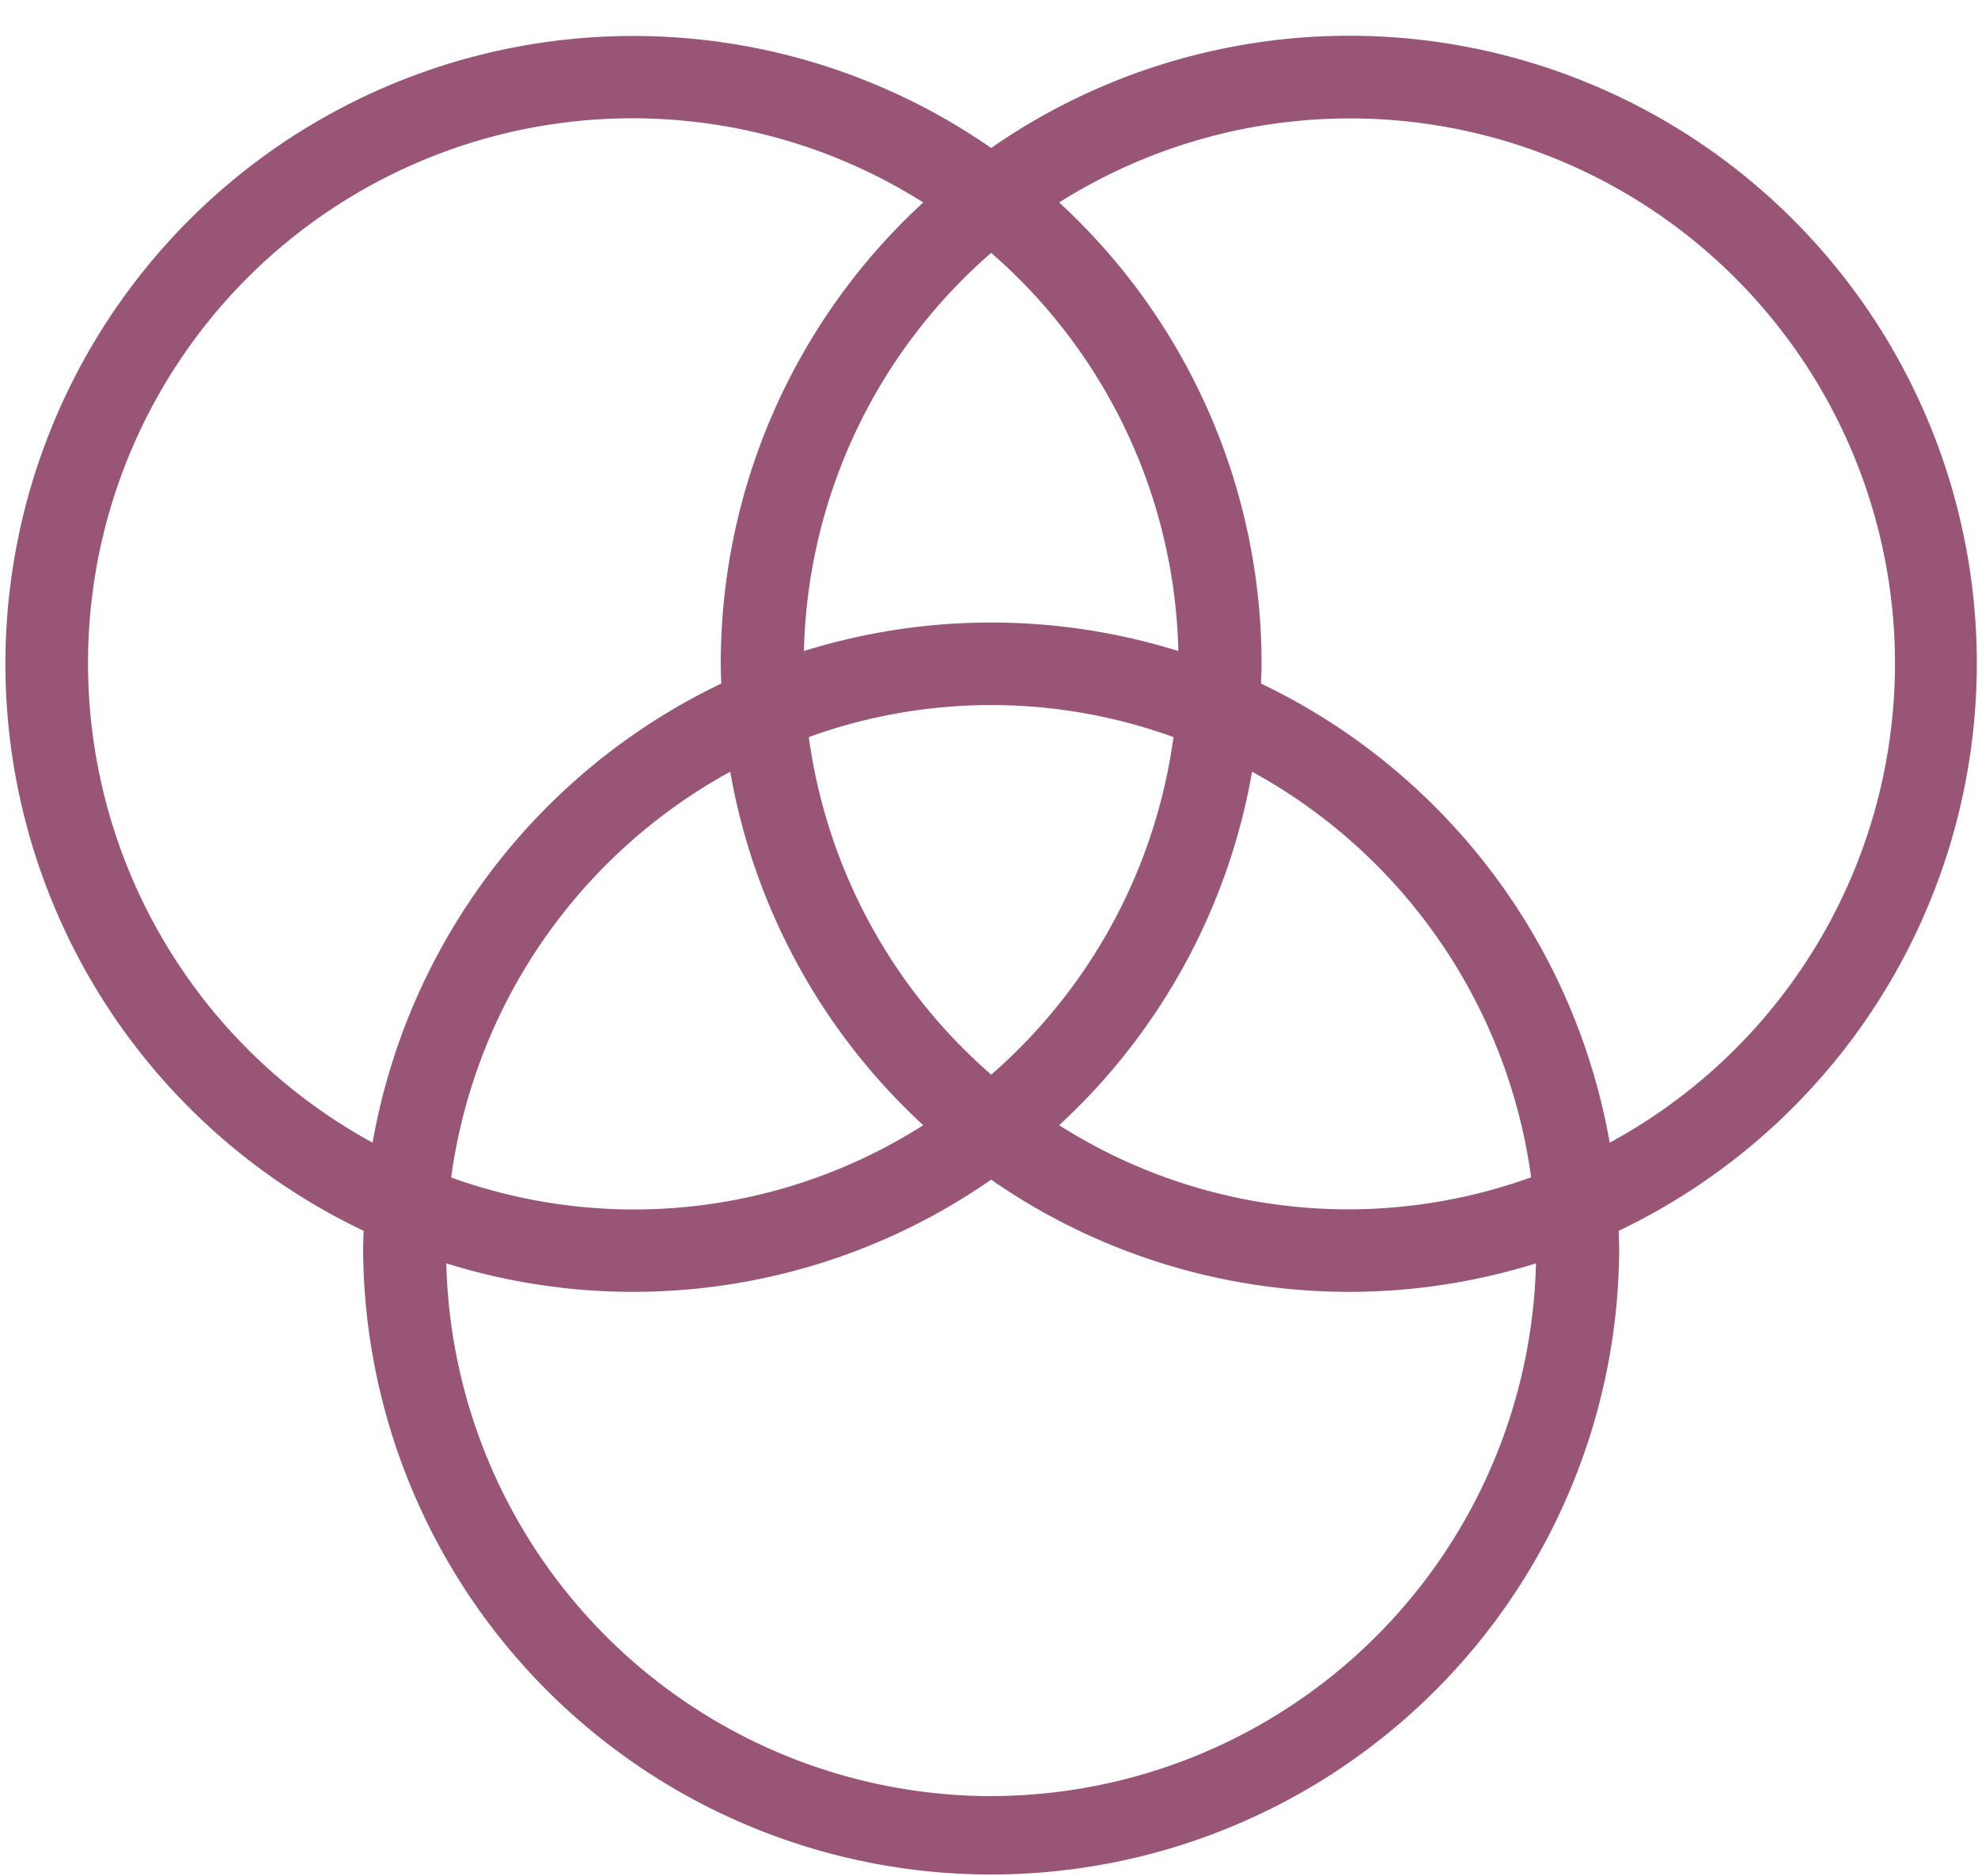
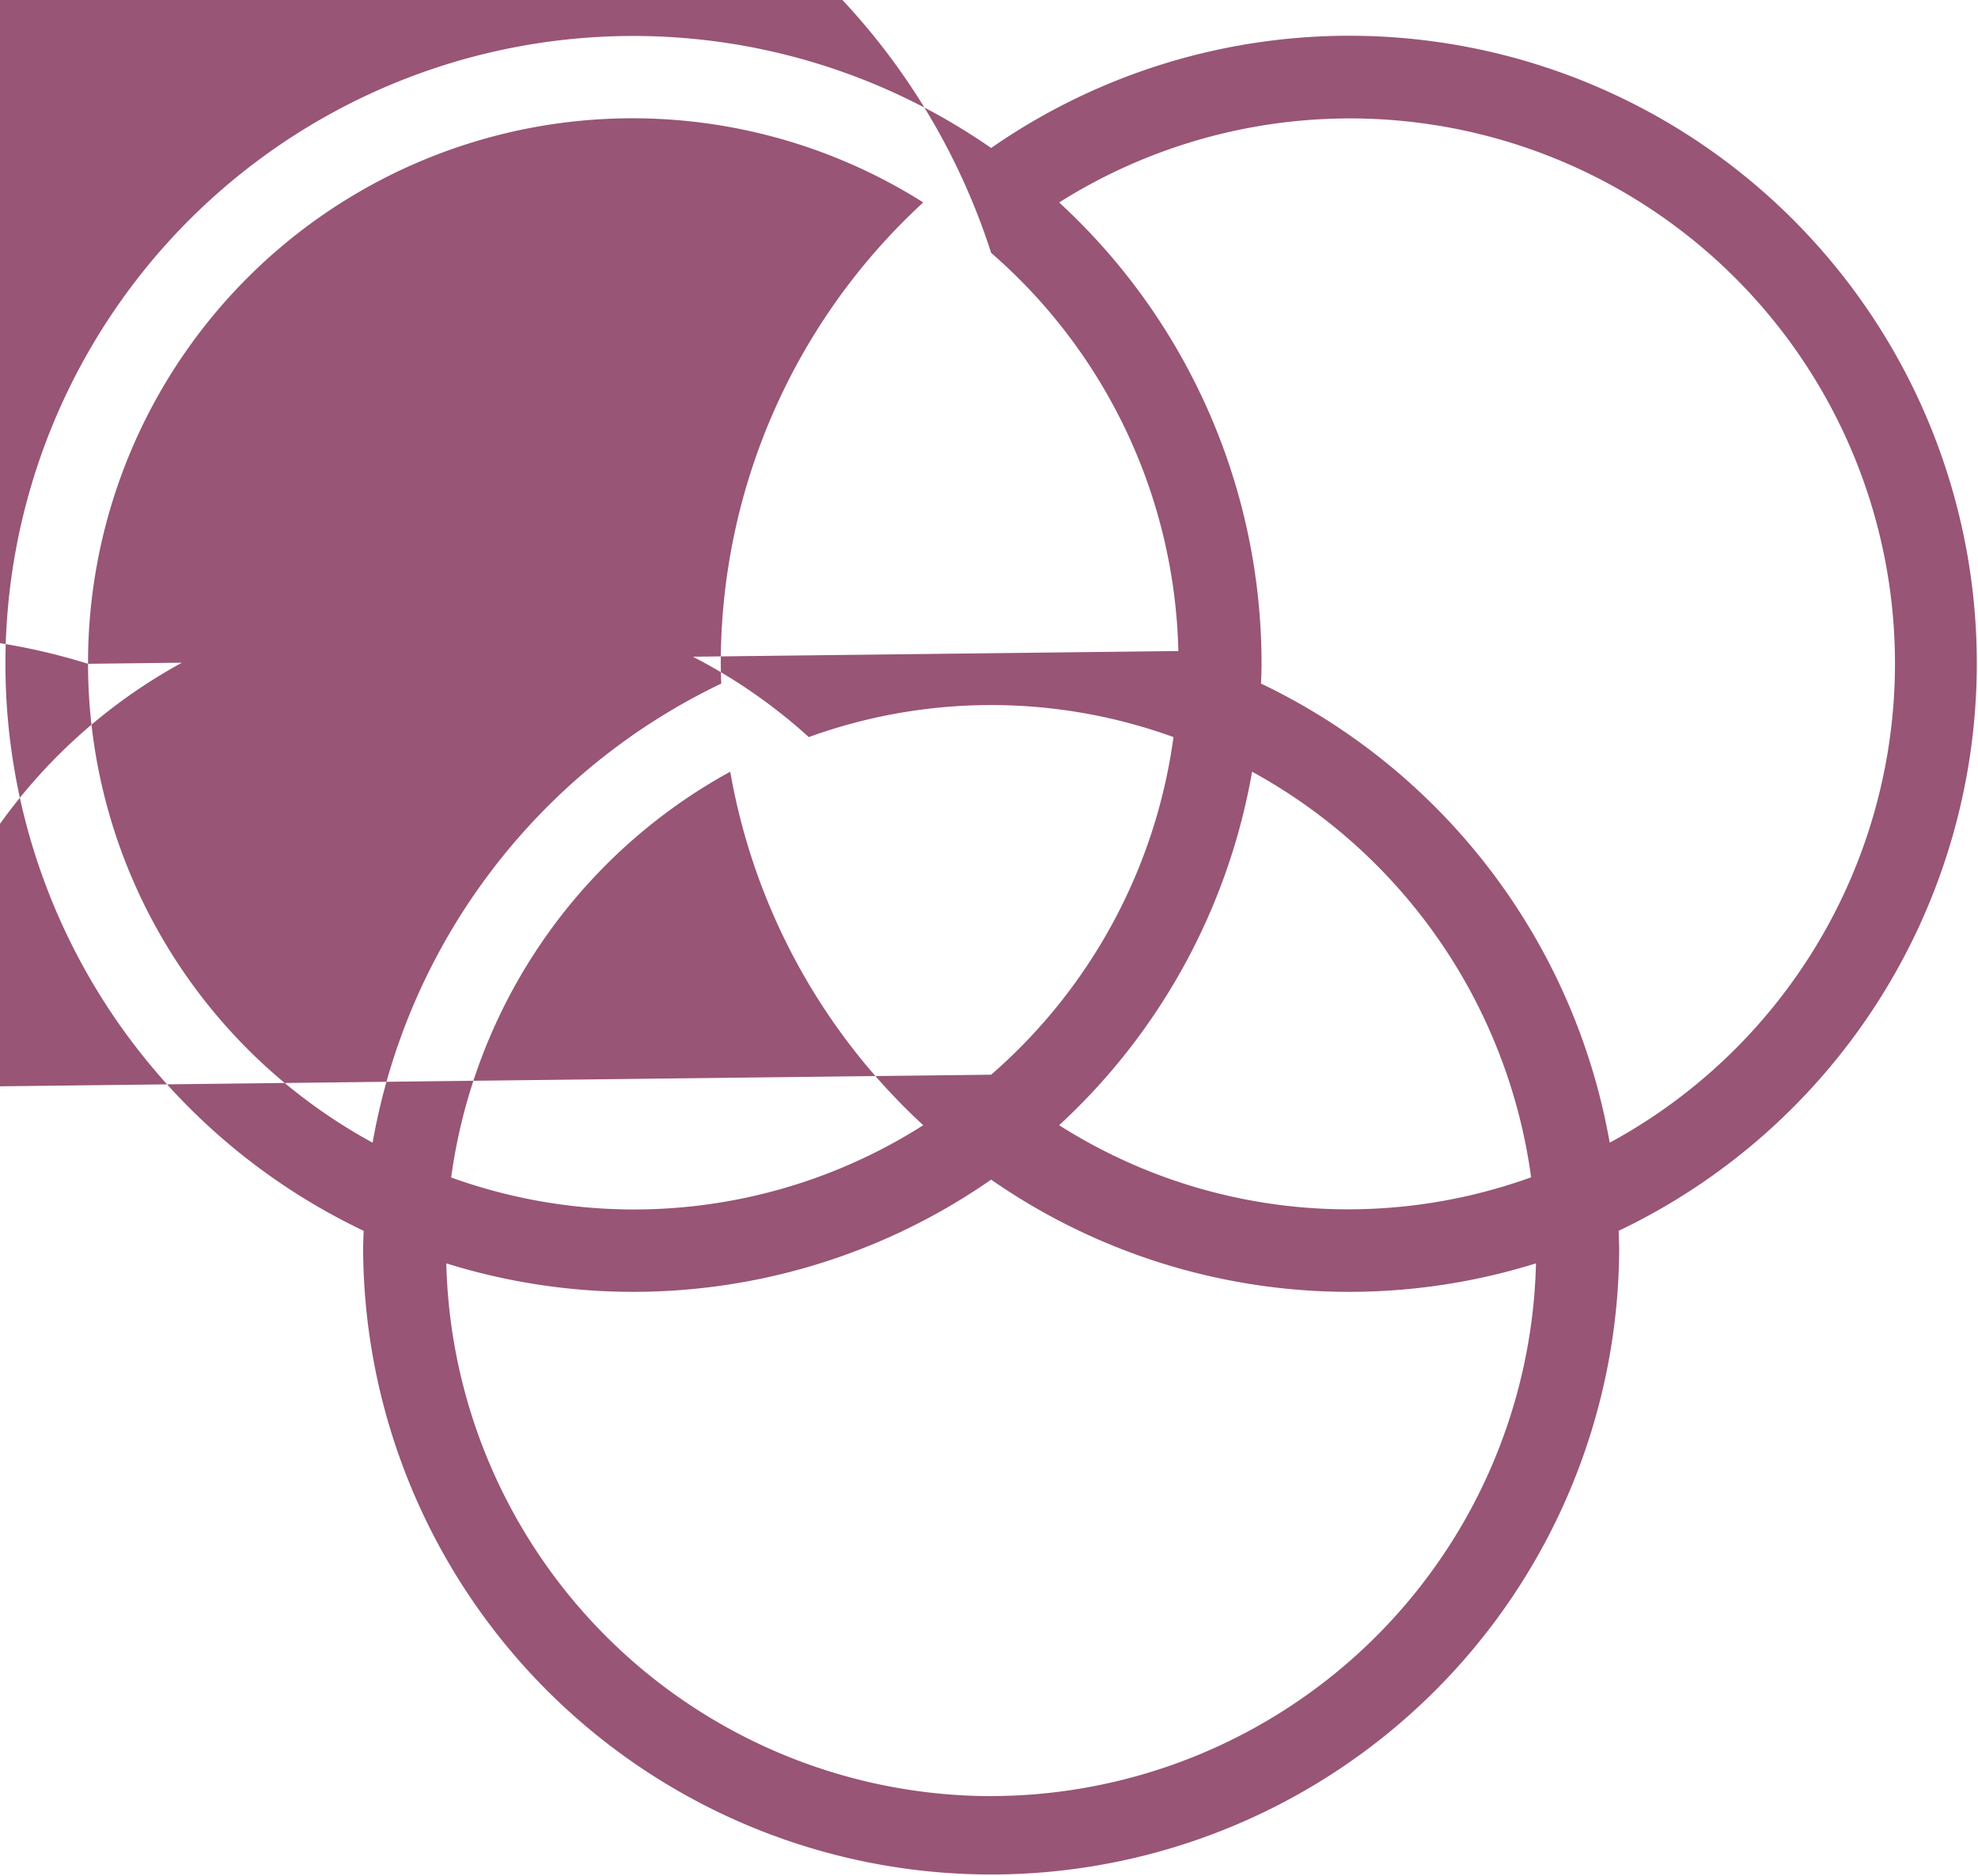
<svg xmlns="http://www.w3.org/2000/svg" fill="#985575" height="68.2" preserveAspectRatio="xMidYMid meet" version="1" viewBox="-0.2 -1.3 71.9 68.2" width="71.9" zoomAndPan="magnify">
  <g data-name="20" id="change1_1">
-     <path d="M71.657,22.828A22.811,22.811,0,0,0,35.828,4.079a22.821,22.821,0,1,0-22.81,39.359c-.007.239-.018.478-.018.719a22.829,22.829,0,0,0,45.657,0c0-.241-.011-.48-.019-.719A22.857,22.857,0,0,0,71.657,22.828ZM3,22.828A19.791,19.791,0,0,1,33.36,6.058,22.772,22.772,0,0,0,26,22.828c0,.241.011.48.018.719A22.9,22.9,0,0,0,13.344,40.235,19.842,19.842,0,0,1,3,22.828Zm39.633-.464a22.867,22.867,0,0,0-13.61,0A19.769,19.769,0,0,1,35.828,7.892,19.762,19.762,0,0,1,42.633,22.364Zm-6.8,15.4A19.8,19.8,0,0,1,29.2,25.492a19.452,19.452,0,0,1,13.256,0A19.786,19.786,0,0,1,35.828,37.764ZM45.313,26.75A19.858,19.858,0,0,1,55.456,41.493,19.58,19.58,0,0,1,38.3,39.6,22.812,22.812,0,0,0,45.313,26.75ZM33.36,39.6a19.582,19.582,0,0,1-17.16,1.9A19.864,19.864,0,0,1,26.344,26.75,22.812,22.812,0,0,0,33.36,39.6Zm2.469,24.387A19.841,19.841,0,0,1,16.023,44.621a22.792,22.792,0,0,0,19.805-3.043,22.792,22.792,0,0,0,19.805,3.043A19.84,19.84,0,0,1,35.829,63.985Zm22.484-23.75A22.9,22.9,0,0,0,45.638,23.547c.008-.239.019-.478.019-.719A22.768,22.768,0,0,0,38.3,6.059,19.813,19.813,0,1,1,58.313,40.235Z" />
+     <path d="M71.657,22.828A22.811,22.811,0,0,0,35.828,4.079a22.821,22.821,0,1,0-22.81,39.359c-.007.239-.018.478-.018.719a22.829,22.829,0,0,0,45.657,0c0-.241-.011-.48-.019-.719A22.857,22.857,0,0,0,71.657,22.828ZM3,22.828A19.791,19.791,0,0,1,33.36,6.058,22.772,22.772,0,0,0,26,22.828c0,.241.011.48.018.719A22.9,22.9,0,0,0,13.344,40.235,19.842,19.842,0,0,1,3,22.828Za22.867,22.867,0,0,0-13.61,0A19.769,19.769,0,0,1,35.828,7.892,19.762,19.762,0,0,1,42.633,22.364Zm-6.8,15.4A19.8,19.8,0,0,1,29.2,25.492a19.452,19.452,0,0,1,13.256,0A19.786,19.786,0,0,1,35.828,37.764ZM45.313,26.75A19.858,19.858,0,0,1,55.456,41.493,19.58,19.58,0,0,1,38.3,39.6,22.812,22.812,0,0,0,45.313,26.75ZM33.36,39.6a19.582,19.582,0,0,1-17.16,1.9A19.864,19.864,0,0,1,26.344,26.75,22.812,22.812,0,0,0,33.36,39.6Zm2.469,24.387A19.841,19.841,0,0,1,16.023,44.621a22.792,22.792,0,0,0,19.805-3.043,22.792,22.792,0,0,0,19.805,3.043A19.84,19.84,0,0,1,35.829,63.985Zm22.484-23.75A22.9,22.9,0,0,0,45.638,23.547c.008-.239.019-.478.019-.719A22.768,22.768,0,0,0,38.3,6.059,19.813,19.813,0,1,1,58.313,40.235Z" />
  </g>
</svg>